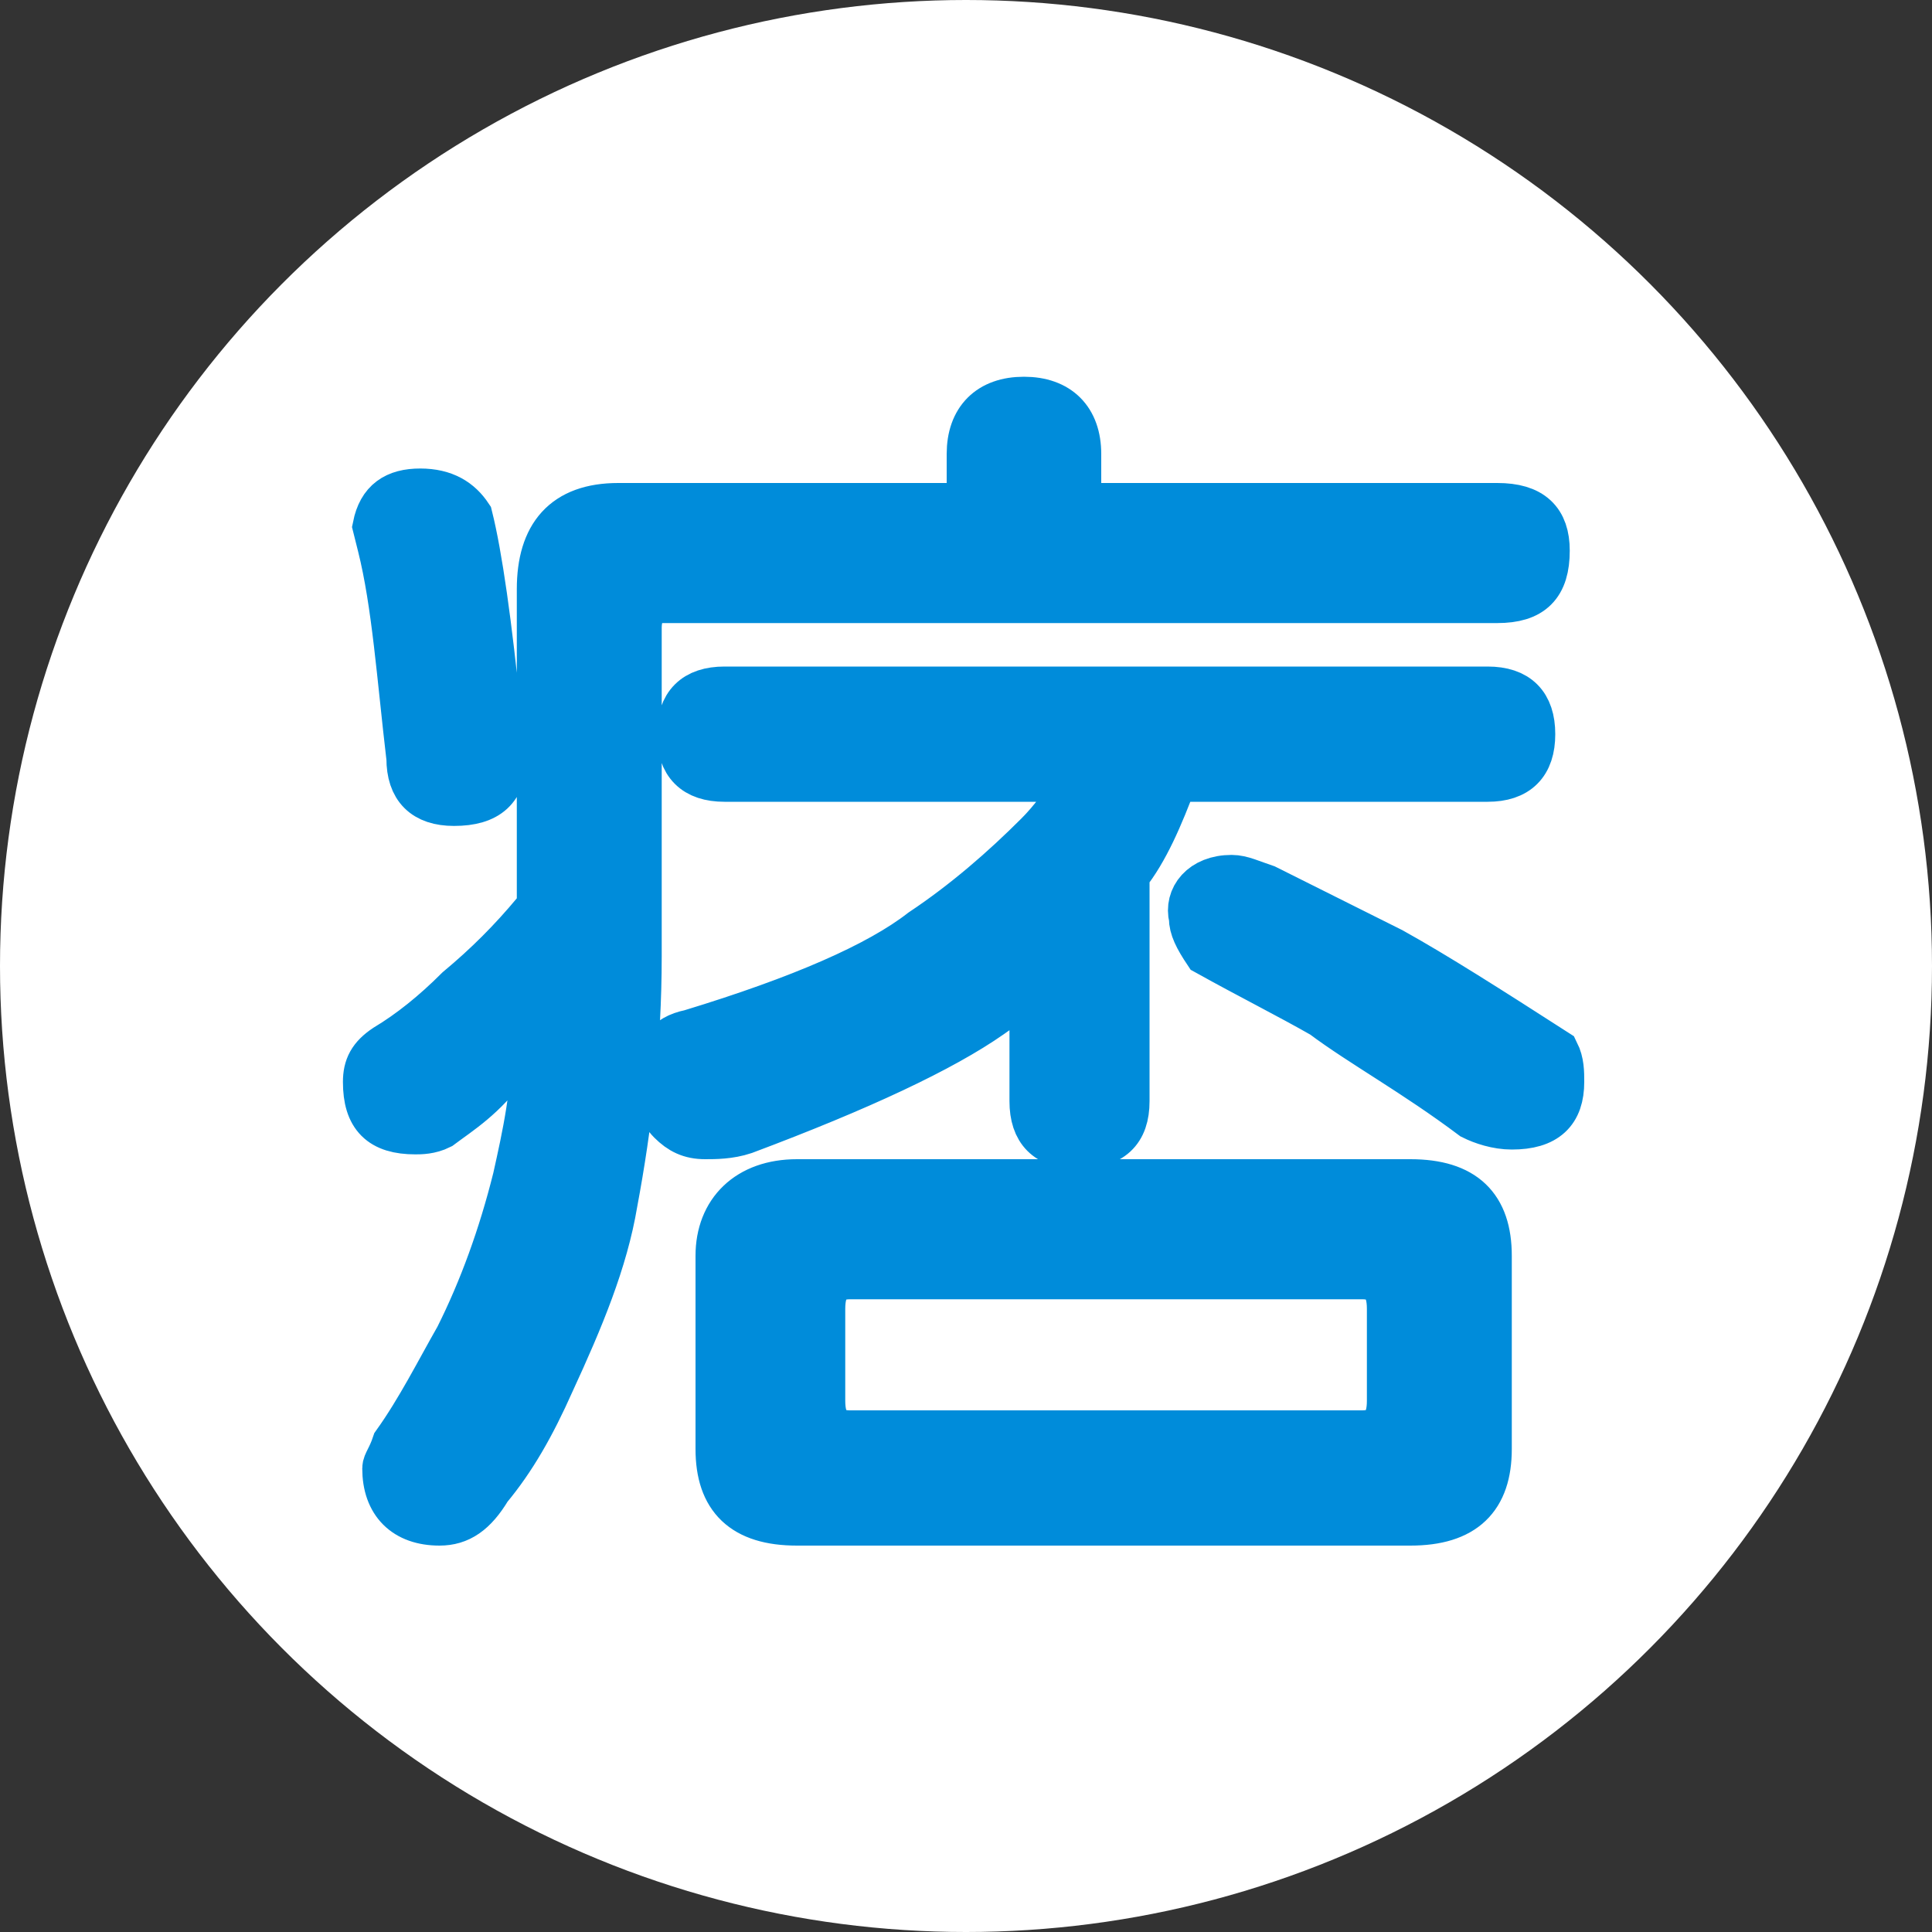
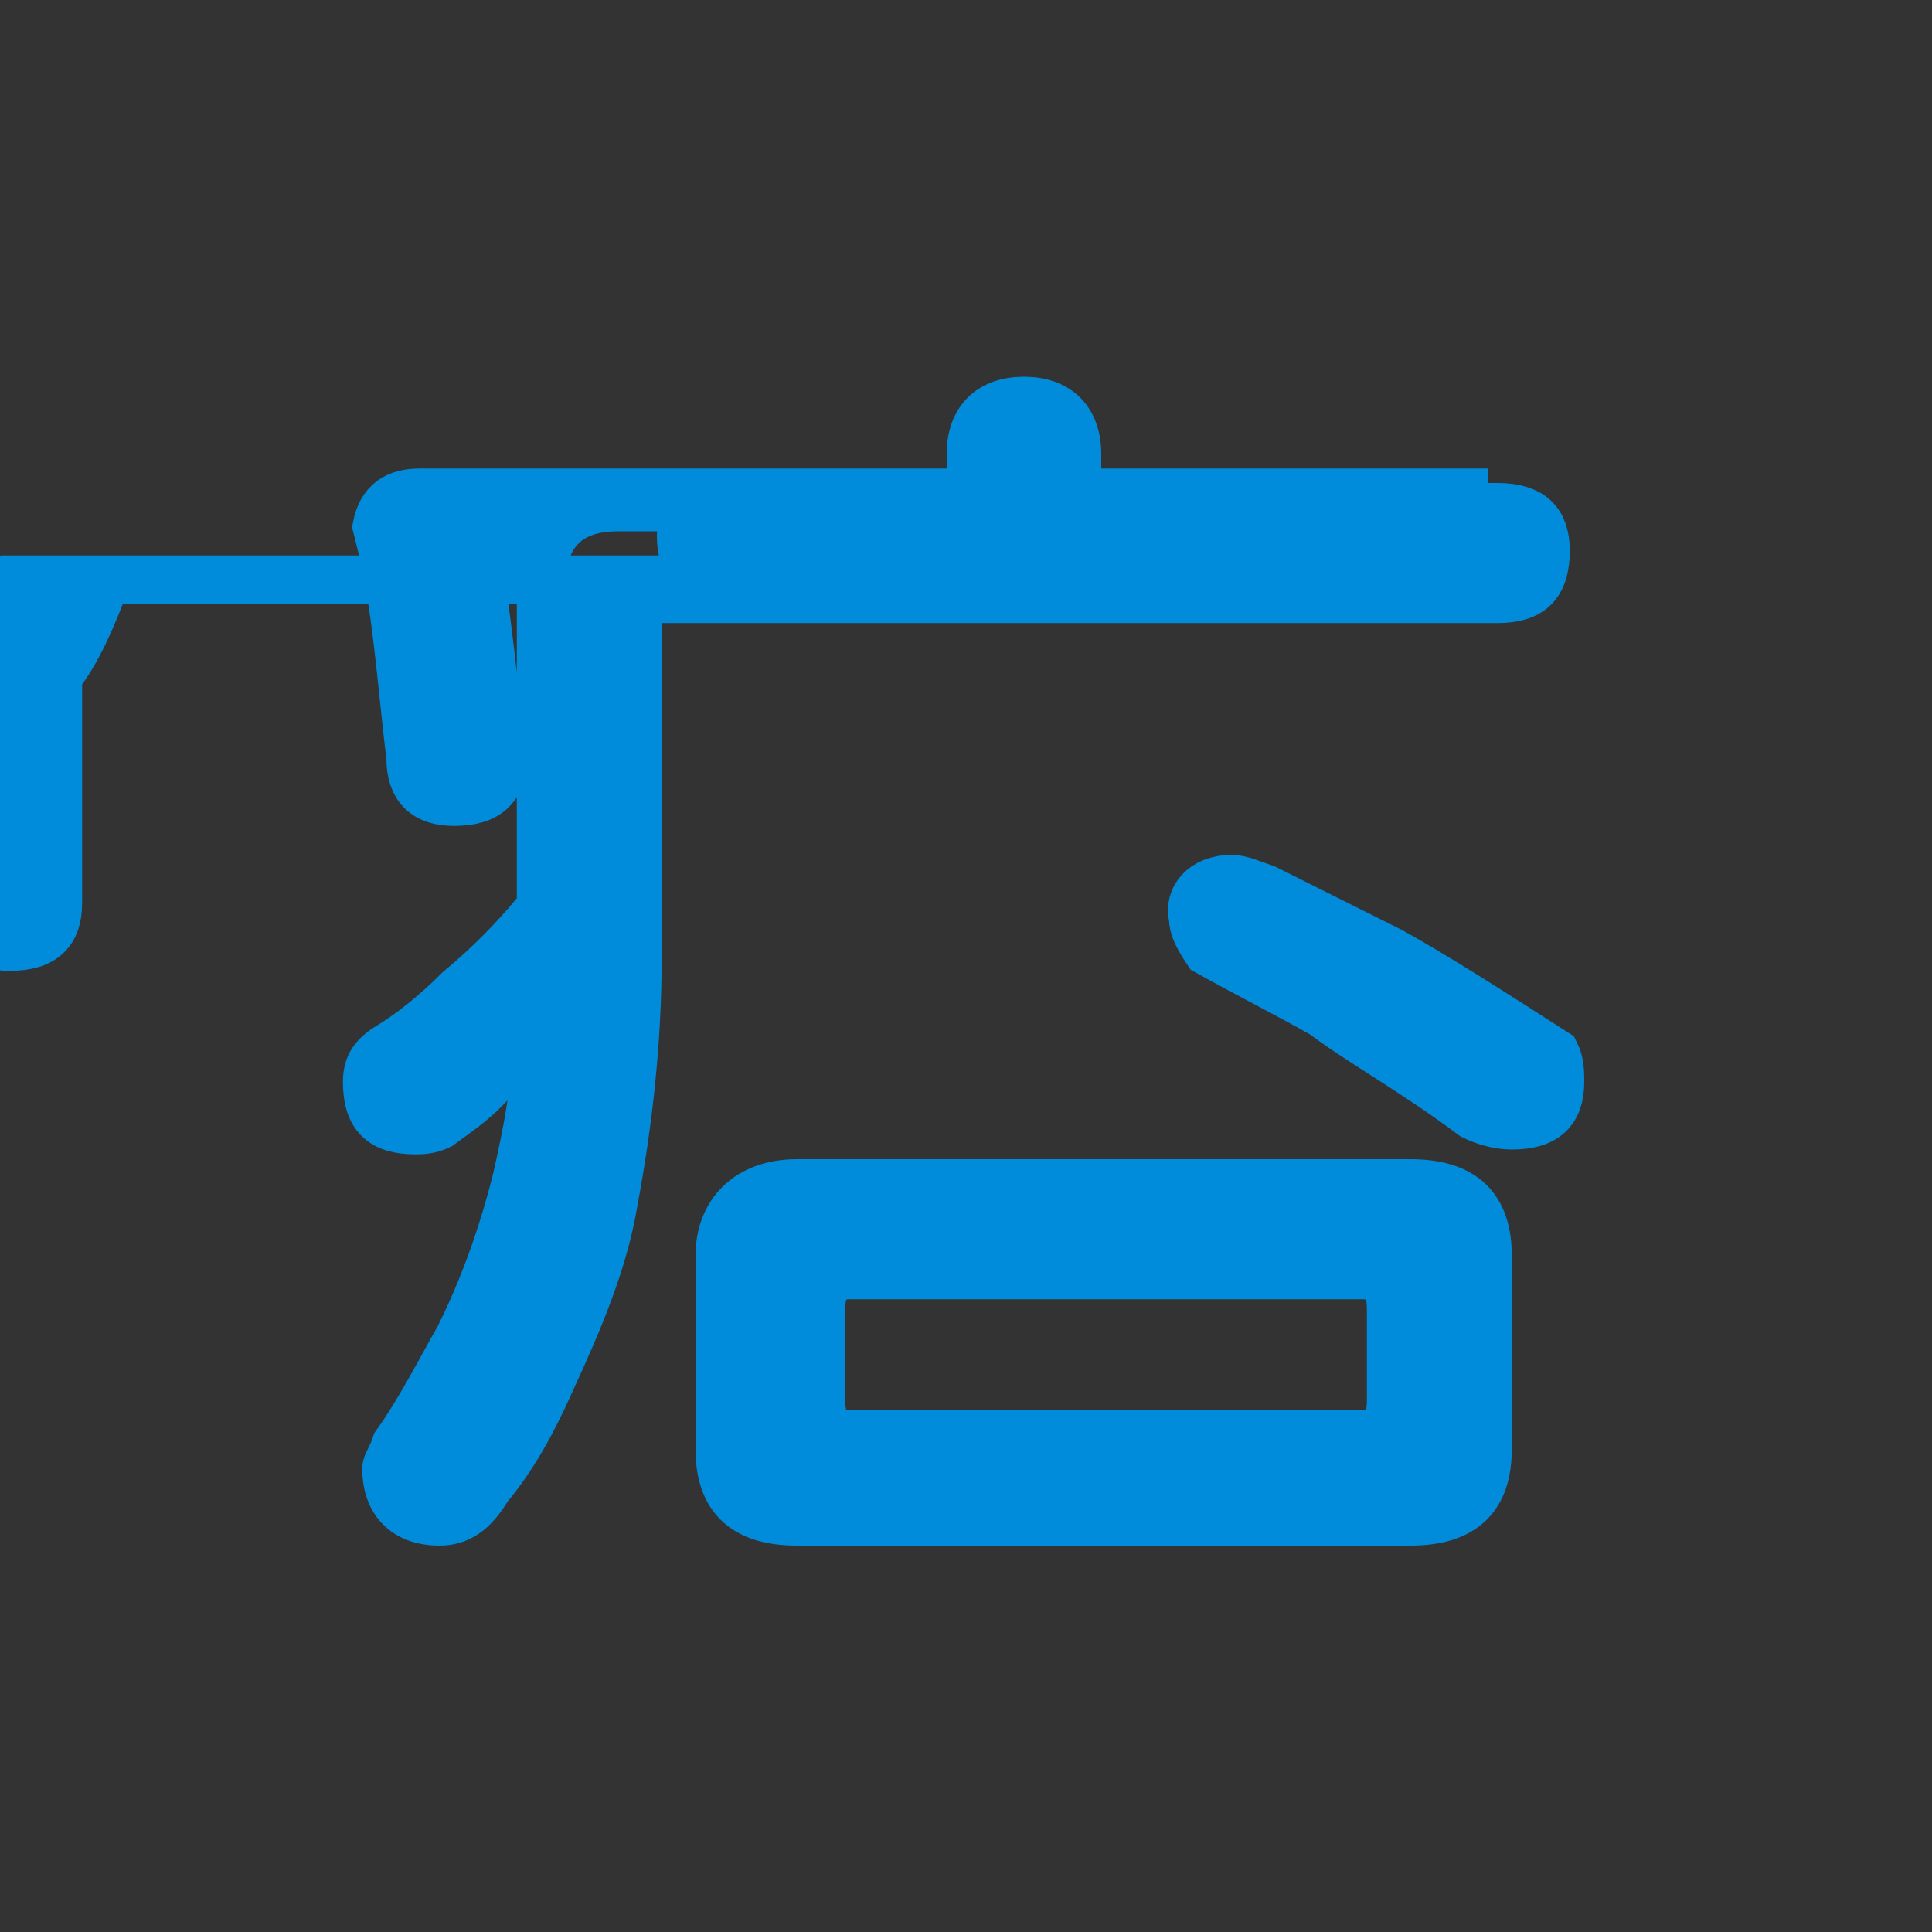
<svg xmlns="http://www.w3.org/2000/svg" version="1.1" id="pixnet" x="0px" y="0px" viewBox="0 0 40 40" style="enable-background:new 0 0 40 40;" xml:space="preserve">
  <rect x="0" y="0" width="40" height="40" fill="#333333" stroke="none" />
  <style type="text/css">
	.st0{fill:#FFFFFF;}
	.st1{enable-background:new    ;}
	.st2{fill:#008CDA;stroke:#008CDA;stroke-miterlimit:10;}
</style>
-   <circle id="Ellipse_46" class="st0" cx="20" cy="20" r="20" />
  <g class="st1">
-     <path class="st2" d="M21.2,8.3c0.7,0,1.1,0.4,1.1,1.1v1.1h8.7c0.7,0,1,0.3,1,0.9c0,0.7-0.3,1-1,1H13.7c-0.3,0-0.5,0.2-0.5,0.6v6.8   c0,1.8-0.2,3.5-0.5,5.1c-0.2,1.2-0.7,2.4-1.3,3.7c-0.4,0.9-0.8,1.6-1.3,2.2c-0.3,0.5-0.6,0.7-1,0.7C8.4,31.5,8,31.1,8,30.4   c0-0.1,0.1-0.2,0.2-0.5c0.5-0.7,0.9-1.5,1.3-2.2c0.5-1,0.9-2.1,1.2-3.3c0.2-0.9,0.4-1.8,0.4-2.9c-0.2,0.2-0.4,0.3-0.6,0.5   C10,22.7,9.5,23,9.1,23.3c-0.2,0.1-0.4,0.1-0.5,0.1c-0.7,0-1-0.3-1-1c0-0.3,0.1-0.5,0.4-0.7C8.5,21.4,9,21,9.5,20.5   c0.6-0.5,1.1-1,1.6-1.6c0,0,0.1-0.1,0.1-0.1v-6.6c0-1.1,0.5-1.7,1.6-1.7h7.3V9.4C20.1,8.7,20.5,8.3,21.2,8.3z M8.7,10.2   c0.5,0,0.8,0.2,1,0.5c0.2,0.8,0.4,2.2,0.6,4.2c0.1,0.4,0.1,0.7,0.1,0.8c0,0.6-0.3,0.9-1,0.9c-0.6,0-0.9-0.3-0.9-0.9   c-0.2-1.7-0.3-3.2-0.6-4.4l-0.1-0.4C7.9,10.4,8.2,10.2,8.7,10.2z M30.8,14.3c0.6,0,0.9,0.3,0.9,0.9c0,0.6-0.3,0.9-0.9,0.9h-6.5   c-0.3,0.8-0.6,1.5-1,2v4.7c0,0.6-0.3,0.9-1,0.9c-0.6,0-0.9-0.3-0.9-0.9v-2.5c-0.3,0.2-0.6,0.5-0.9,0.7c-1,0.7-2.7,1.5-5.1,2.4   c-0.3,0.1-0.6,0.1-0.8,0.1c-0.3,0-0.5-0.1-0.7-0.3c-0.2-0.2-0.3-0.5-0.3-0.8c0-0.6,0.2-0.9,0.7-1c2.3-0.7,3.9-1.4,4.8-2.1   c0.9-0.6,1.7-1.3,2.4-2c0.3-0.3,0.6-0.7,0.9-1.2H15c-0.6,0-0.9-0.3-0.9-0.9c0-0.6,0.3-0.9,0.9-0.9H30.8z M16.5,24.5h12.7   c1.1,0,1.6,0.5,1.6,1.5v4c0,1-0.5,1.5-1.6,1.5H16.5c-1.1,0-1.6-0.5-1.6-1.5v-4C14.9,25.1,15.5,24.5,16.5,24.5z M28.2,29.7   c0.4,0,0.6-0.2,0.6-0.7v-1.9c0-0.5-0.2-0.7-0.6-0.7H17.6c-0.4,0-0.6,0.2-0.6,0.7V29c0,0.5,0.2,0.7,0.6,0.7H28.2z M25.5,18.2   c0.2,0,0.4,0.1,0.7,0.2c1,0.5,1.8,0.9,2.6,1.3c0.9,0.5,2,1.2,3.4,2.1c0.1,0.2,0.1,0.4,0.1,0.6c0,0.6-0.3,0.9-1,0.9   c-0.3,0-0.6-0.1-0.8-0.2c-1.2-0.9-2.3-1.5-3.1-2.1c-0.7-0.4-1.5-0.8-2.4-1.3c-0.2-0.3-0.3-0.5-0.3-0.7   C24.6,18.6,24.9,18.2,25.5,18.2z" />
+     <path class="st2" d="M21.2,8.3c0.7,0,1.1,0.4,1.1,1.1v1.1h8.7c0.7,0,1,0.3,1,0.9c0,0.7-0.3,1-1,1H13.7c-0.3,0-0.5,0.2-0.5,0.6v6.8   c0,1.8-0.2,3.5-0.5,5.1c-0.2,1.2-0.7,2.4-1.3,3.7c-0.4,0.9-0.8,1.6-1.3,2.2c-0.3,0.5-0.6,0.7-1,0.7C8.4,31.5,8,31.1,8,30.4   c0-0.1,0.1-0.2,0.2-0.5c0.5-0.7,0.9-1.5,1.3-2.2c0.5-1,0.9-2.1,1.2-3.3c0.2-0.9,0.4-1.8,0.4-2.9c-0.2,0.2-0.4,0.3-0.6,0.5   C10,22.7,9.5,23,9.1,23.3c-0.2,0.1-0.4,0.1-0.5,0.1c-0.7,0-1-0.3-1-1c0-0.3,0.1-0.5,0.4-0.7C8.5,21.4,9,21,9.5,20.5   c0.6-0.5,1.1-1,1.6-1.6c0,0,0.1-0.1,0.1-0.1v-6.6c0-1.1,0.5-1.7,1.6-1.7h7.3V9.4C20.1,8.7,20.5,8.3,21.2,8.3z M8.7,10.2   c0.5,0,0.8,0.2,1,0.5c0.2,0.8,0.4,2.2,0.6,4.2c0.1,0.4,0.1,0.7,0.1,0.8c0,0.6-0.3,0.9-1,0.9c-0.6,0-0.9-0.3-0.9-0.9   c-0.2-1.7-0.3-3.2-0.6-4.4l-0.1-0.4C7.9,10.4,8.2,10.2,8.7,10.2z c0.6,0,0.9,0.3,0.9,0.9c0,0.6-0.3,0.9-0.9,0.9h-6.5   c-0.3,0.8-0.6,1.5-1,2v4.7c0,0.6-0.3,0.9-1,0.9c-0.6,0-0.9-0.3-0.9-0.9v-2.5c-0.3,0.2-0.6,0.5-0.9,0.7c-1,0.7-2.7,1.5-5.1,2.4   c-0.3,0.1-0.6,0.1-0.8,0.1c-0.3,0-0.5-0.1-0.7-0.3c-0.2-0.2-0.3-0.5-0.3-0.8c0-0.6,0.2-0.9,0.7-1c2.3-0.7,3.9-1.4,4.8-2.1   c0.9-0.6,1.7-1.3,2.4-2c0.3-0.3,0.6-0.7,0.9-1.2H15c-0.6,0-0.9-0.3-0.9-0.9c0-0.6,0.3-0.9,0.9-0.9H30.8z M16.5,24.5h12.7   c1.1,0,1.6,0.5,1.6,1.5v4c0,1-0.5,1.5-1.6,1.5H16.5c-1.1,0-1.6-0.5-1.6-1.5v-4C14.9,25.1,15.5,24.5,16.5,24.5z M28.2,29.7   c0.4,0,0.6-0.2,0.6-0.7v-1.9c0-0.5-0.2-0.7-0.6-0.7H17.6c-0.4,0-0.6,0.2-0.6,0.7V29c0,0.5,0.2,0.7,0.6,0.7H28.2z M25.5,18.2   c0.2,0,0.4,0.1,0.7,0.2c1,0.5,1.8,0.9,2.6,1.3c0.9,0.5,2,1.2,3.4,2.1c0.1,0.2,0.1,0.4,0.1,0.6c0,0.6-0.3,0.9-1,0.9   c-0.3,0-0.6-0.1-0.8-0.2c-1.2-0.9-2.3-1.5-3.1-2.1c-0.7-0.4-1.5-0.8-2.4-1.3c-0.2-0.3-0.3-0.5-0.3-0.7   C24.6,18.6,24.9,18.2,25.5,18.2z" />
  </g>
</svg>